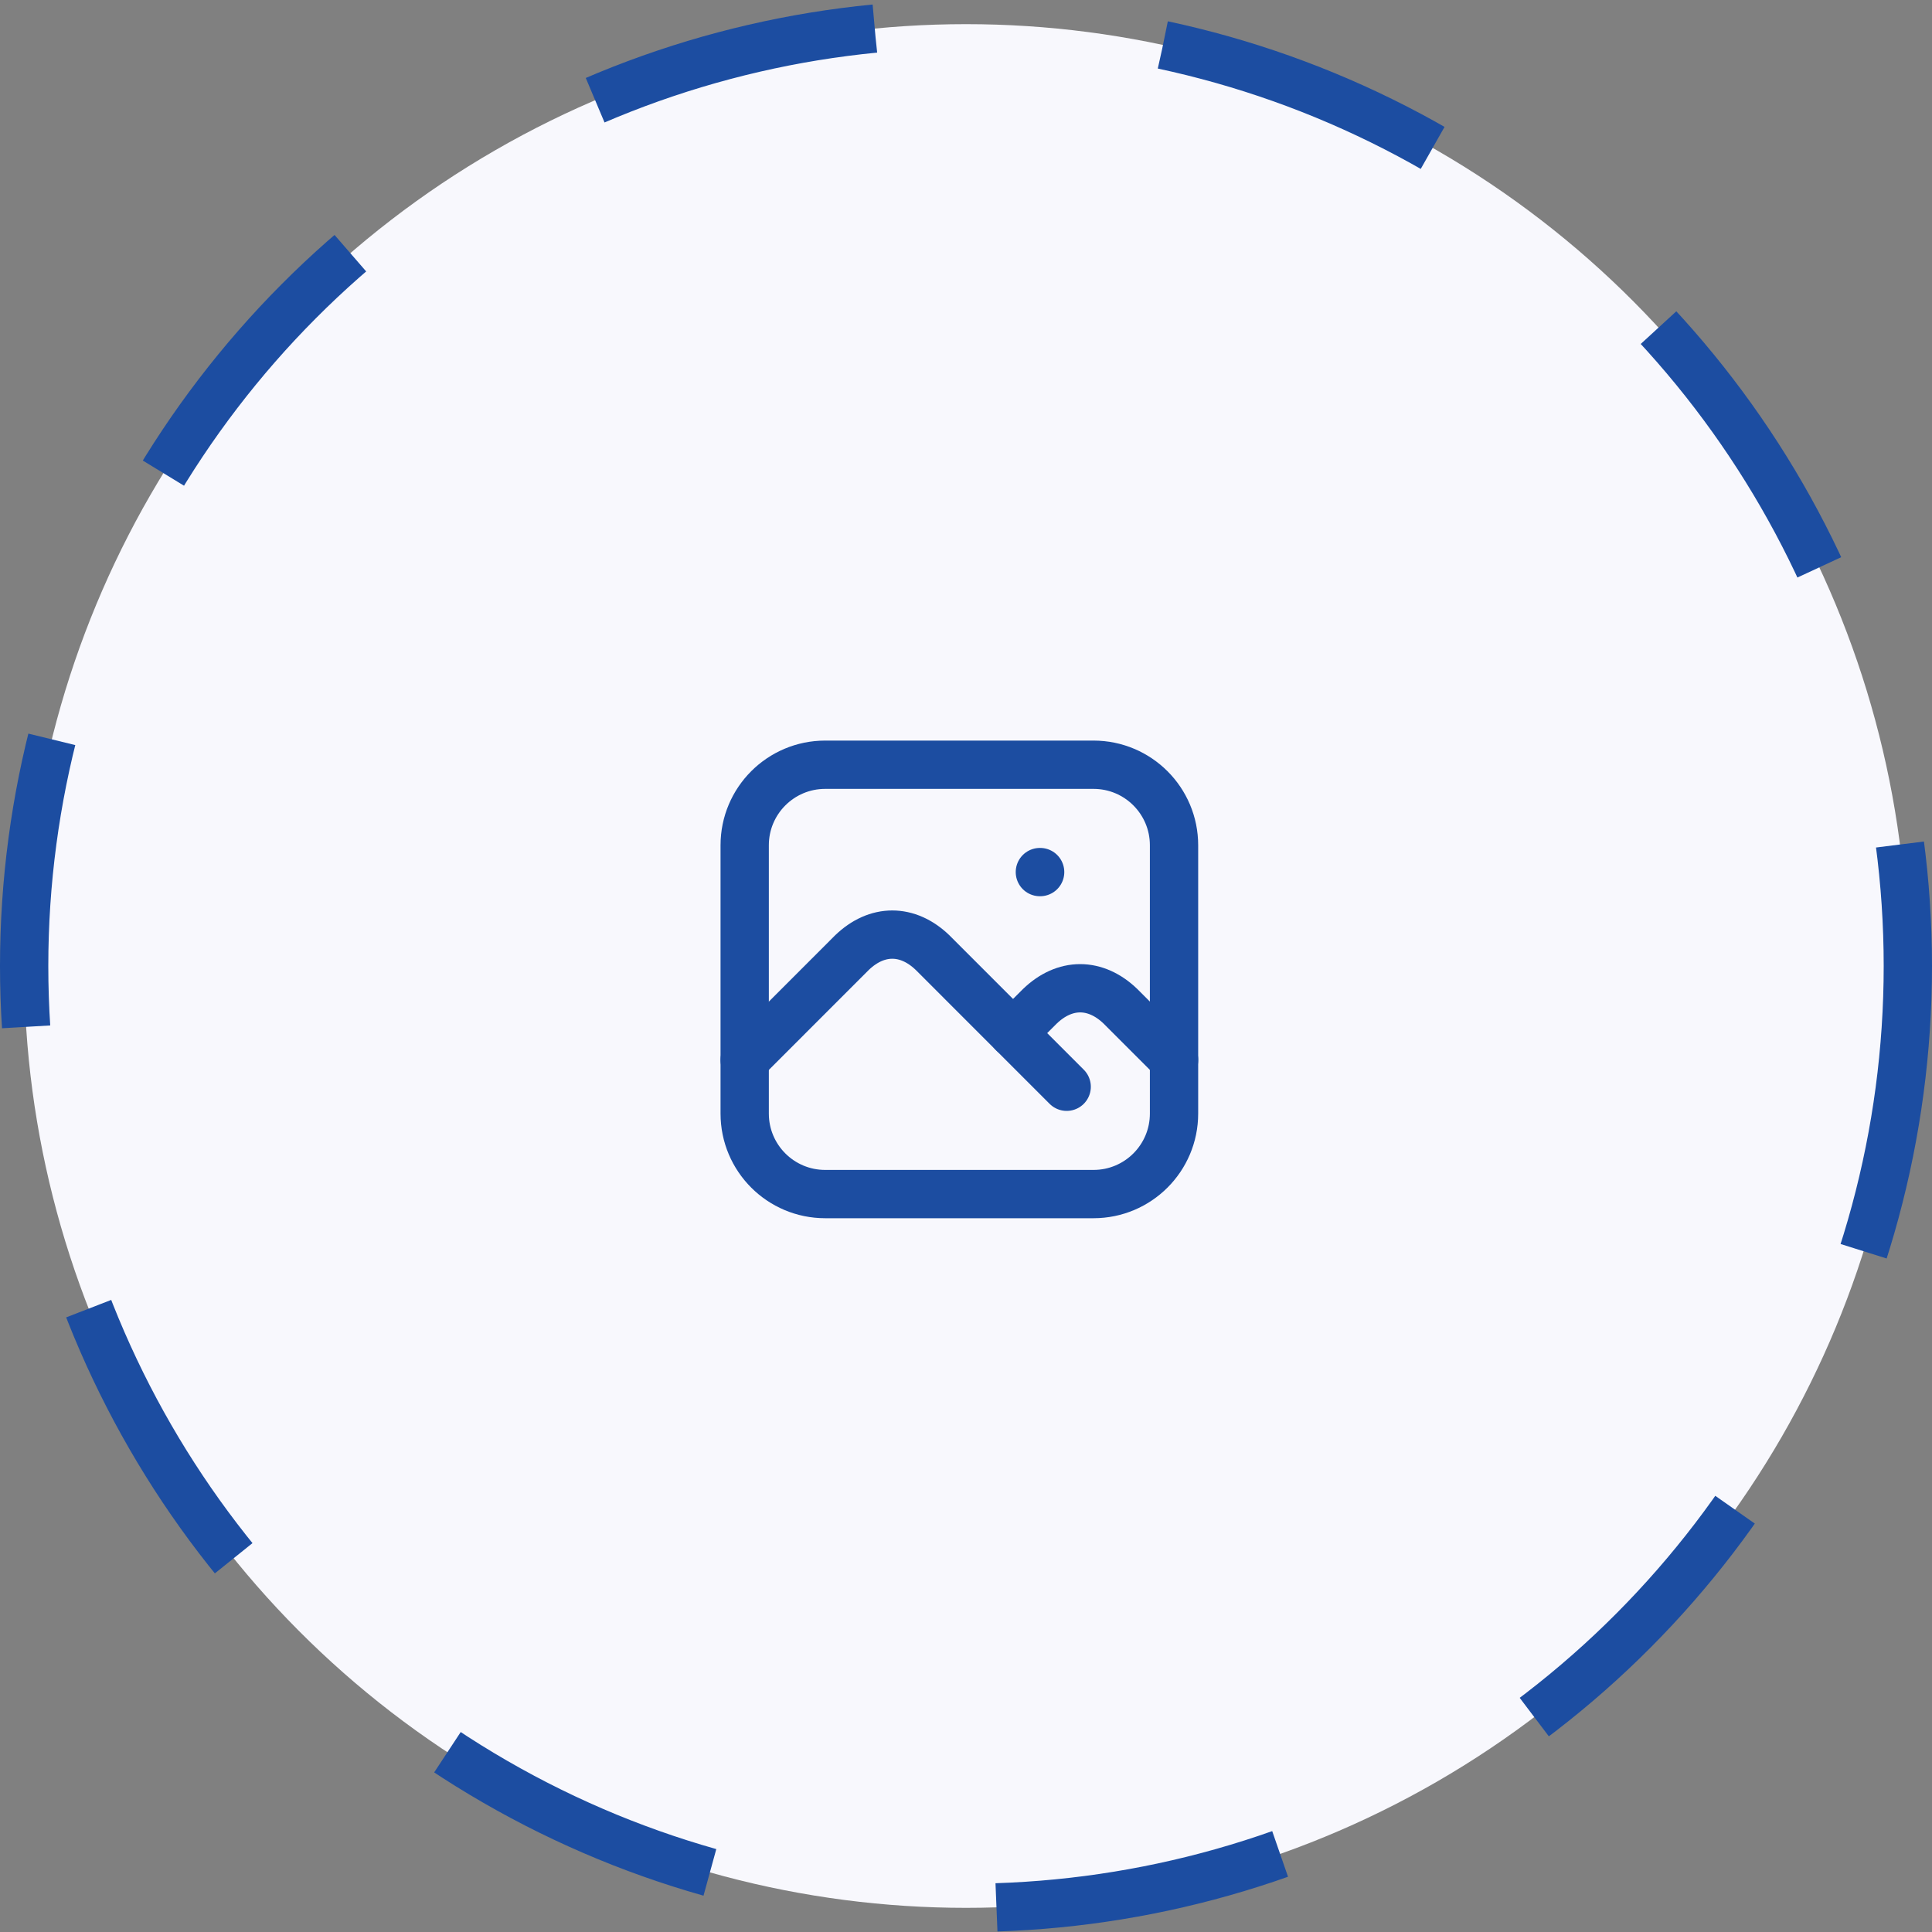
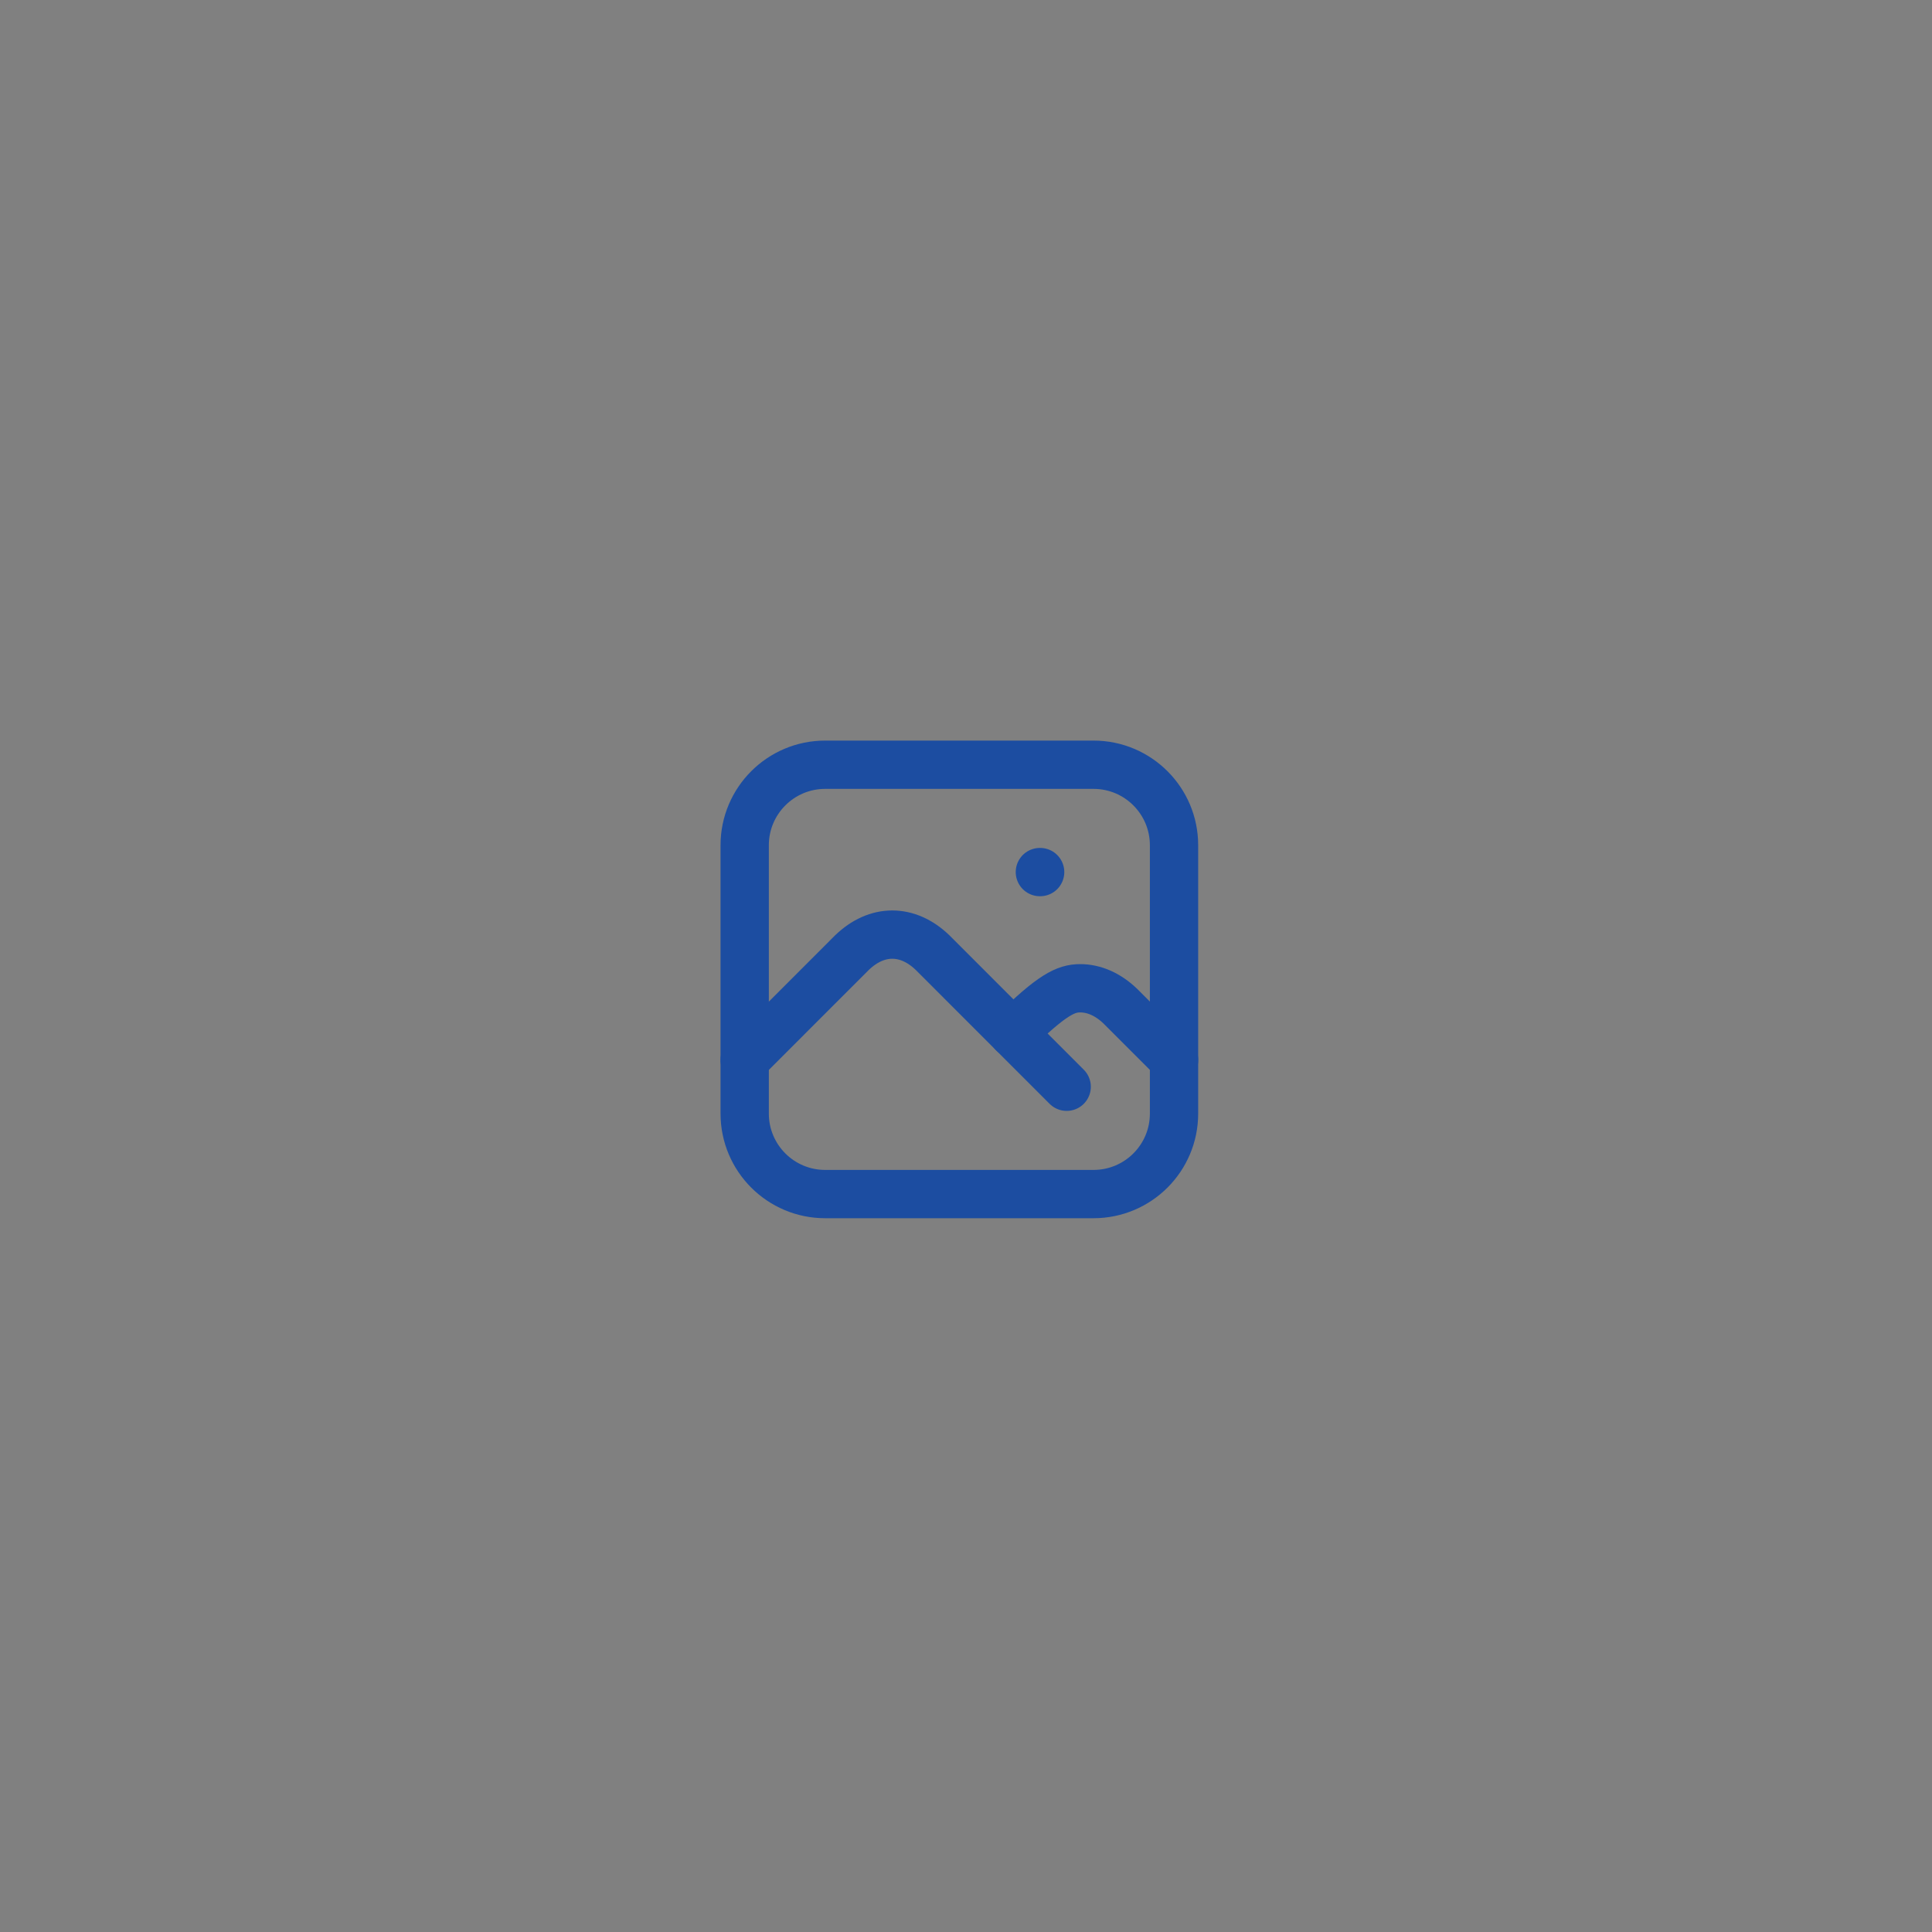
<svg xmlns="http://www.w3.org/2000/svg" width="80" height="80" viewBox="0 0 80 80" fill="none">
  <rect x="0" y="0" width="80" height="80" fill="#808080" stroke="none" />
  <g id="Group 34068">
-     <circle id="Picture" cx="40" cy="40" r="39" fill="#F8F8FD" stroke="#1C4DA1" stroke-width="2" stroke-dasharray="12 12" />
    <g id="Group 34067">
      <path id="Vector" d="M43.059 36.111H43.07" stroke="#1C4DA1" stroke-width="2" stroke-linecap="round" stroke-linejoin="round" />
      <path id="Vector_2" d="M45.28 31.666H34.169C32.328 31.666 30.836 33.159 30.836 35V46.111C30.836 47.952 32.328 49.444 34.169 49.444H45.28C47.121 49.444 48.614 47.952 48.614 46.111V35C48.614 33.159 47.121 31.666 45.28 31.666Z" stroke="#1C4DA1" stroke-width="2" stroke-linecap="round" stroke-linejoin="round" />
      <path id="Vector_3" d="M30.836 43.889L35.28 39.444C35.787 38.956 36.362 38.7 36.947 38.7C37.532 38.7 38.107 38.956 38.614 39.444L44.169 45" stroke="#1C4DA1" stroke-width="2" stroke-linecap="round" stroke-linejoin="round" />
-       <path id="Vector_4" d="M41.949 42.778L43.06 41.667C43.567 41.179 44.142 40.922 44.727 40.922C45.312 40.922 45.887 41.179 46.394 41.667L48.616 43.889" stroke="#1C4DA1" stroke-width="2" stroke-linecap="round" stroke-linejoin="round" />
+       <path id="Vector_4" d="M41.949 42.778C43.567 41.179 44.142 40.922 44.727 40.922C45.312 40.922 45.887 41.179 46.394 41.667L48.616 43.889" stroke="#1C4DA1" stroke-width="2" stroke-linecap="round" stroke-linejoin="round" />
    </g>
  </g>
</svg>